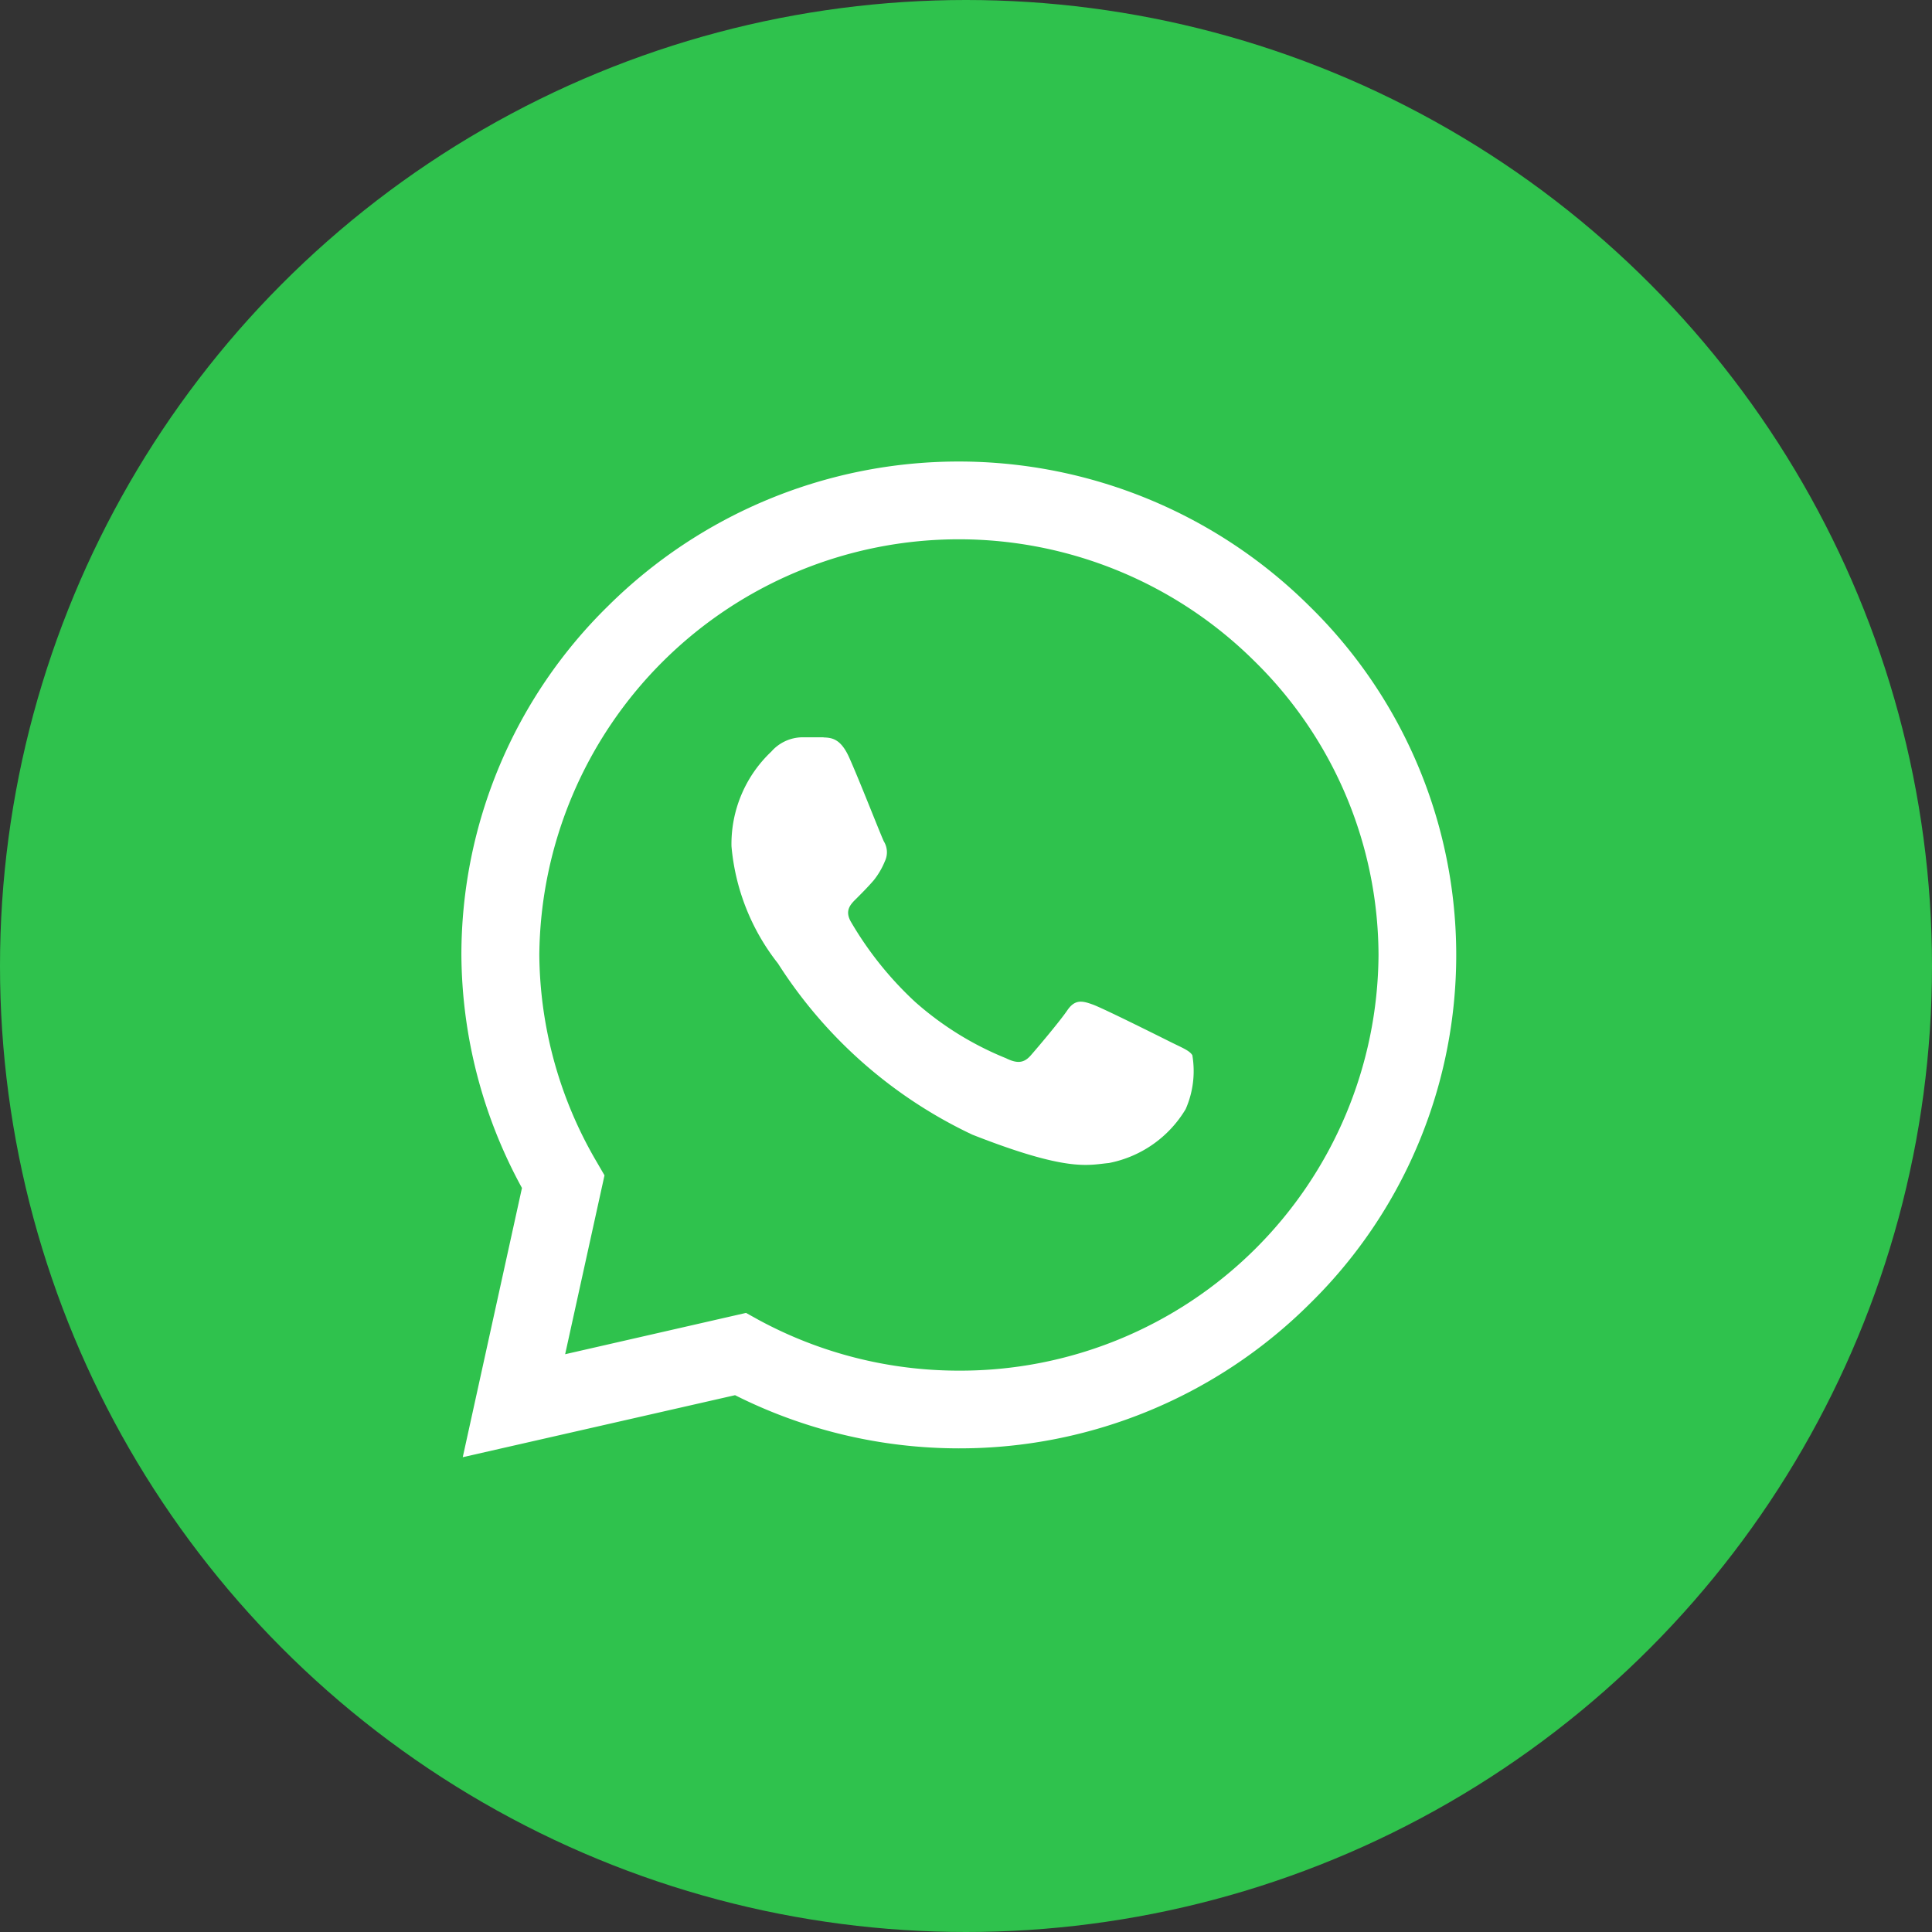
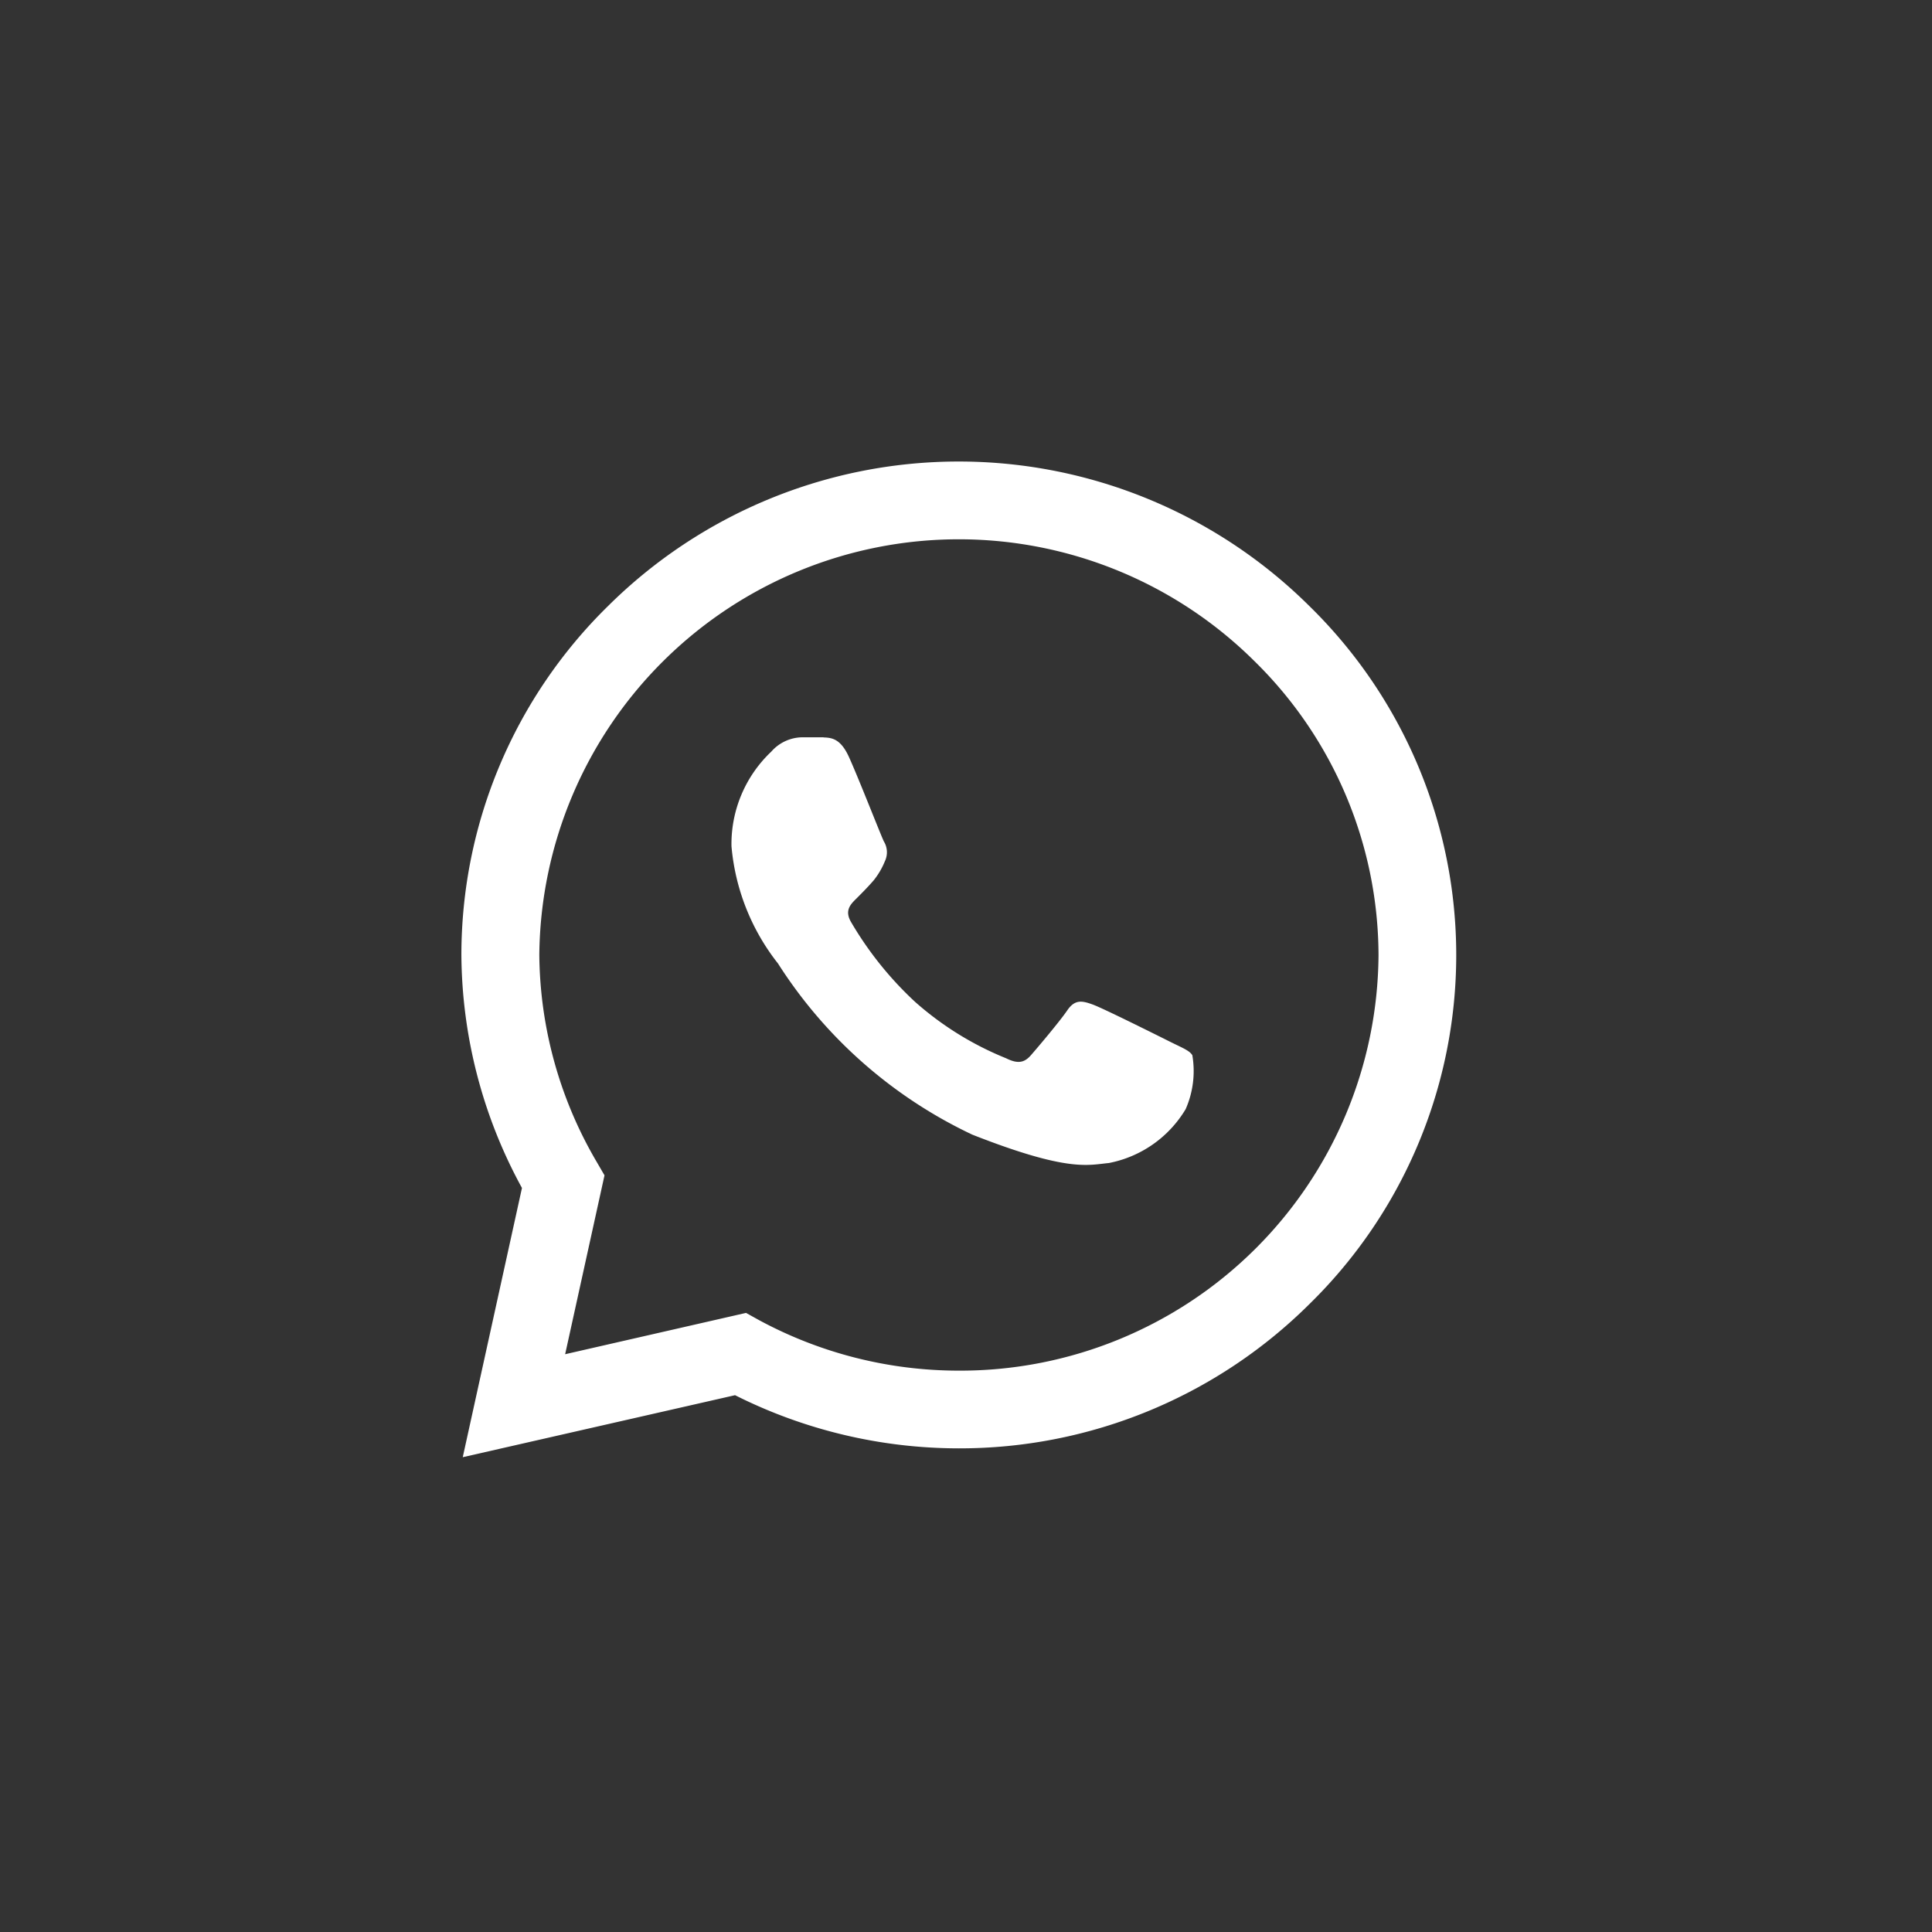
<svg xmlns="http://www.w3.org/2000/svg" width="54" height="54" viewBox="0 0 54 54">
  <rect x="0" y="0" width="54" height="54" fill="#333333" stroke="none" />
  <g id="Raggruppa_1382" data-name="Raggruppa 1382" transform="translate(-270 -674)">
-     <circle id="Ellisse_15" data-name="Ellisse 15" cx="27" cy="27" r="27" transform="translate(270 674)" fill="#2fc24d" />
    <g id="Raggruppa_8" data-name="Raggruppa 8" transform="translate(282.896 686.896)">
      <path id="Tracciato_3356" data-name="Tracciato 3356" d="M23.7,4.042a13.91,13.91,0,0,0-19.6,0A13.654,13.654,0,0,0,0,13.787v.007a13.725,13.725,0,0,0,1.693,6.514L.038,27.833,7.649,26.1A13.931,13.931,0,0,0,13.9,27.586H13.9a13.866,13.866,0,0,0,9.809-4.039A13.645,13.645,0,0,0,23.7,4.042ZM13.9,25.414h0A11.741,11.741,0,0,1,8.316,24l-.36-.2L2.9,24.955l1.1-5-.212-.365a11.611,11.611,0,0,1-1.61-5.8A11.726,11.726,0,0,1,22.164,5.581a11.547,11.547,0,0,1,3.47,8.217A11.691,11.691,0,0,1,13.9,25.414Zm0,0" transform="translate(0)" fill="#fff" />
      <path id="Tracciato_3357" data-name="Tracciato 3357" d="M141.437,141.863h-.609a1.17,1.17,0,0,0-.848.4,3.549,3.549,0,0,0-1.113,2.644,6.155,6.155,0,0,0,1.3,3.278,13.035,13.035,0,0,0,5.432,4.784c2.686,1.056,3.233.846,3.816.793a3.211,3.211,0,0,0,2.147-1.507,2.642,2.642,0,0,0,.186-1.507c-.08-.132-.292-.211-.61-.37s-1.877-.938-2.168-1.044-.5-.158-.716.159-.837,1.05-1.022,1.261-.371.238-.689.08a8.793,8.793,0,0,1-2.547-1.579,9.743,9.743,0,0,1-1.787-2.229c-.185-.317-.02-.489.14-.647.143-.142.336-.336.495-.521a2.142,2.142,0,0,0,.31-.529.582.582,0,0,0-.027-.555c-.08-.159-.69-1.726-.973-2.353h0c-.238-.528-.489-.546-.716-.555Zm0,0" transform="translate(-131.318 -134.151)" fill="#fff" />
    </g>
  </g>
</svg>